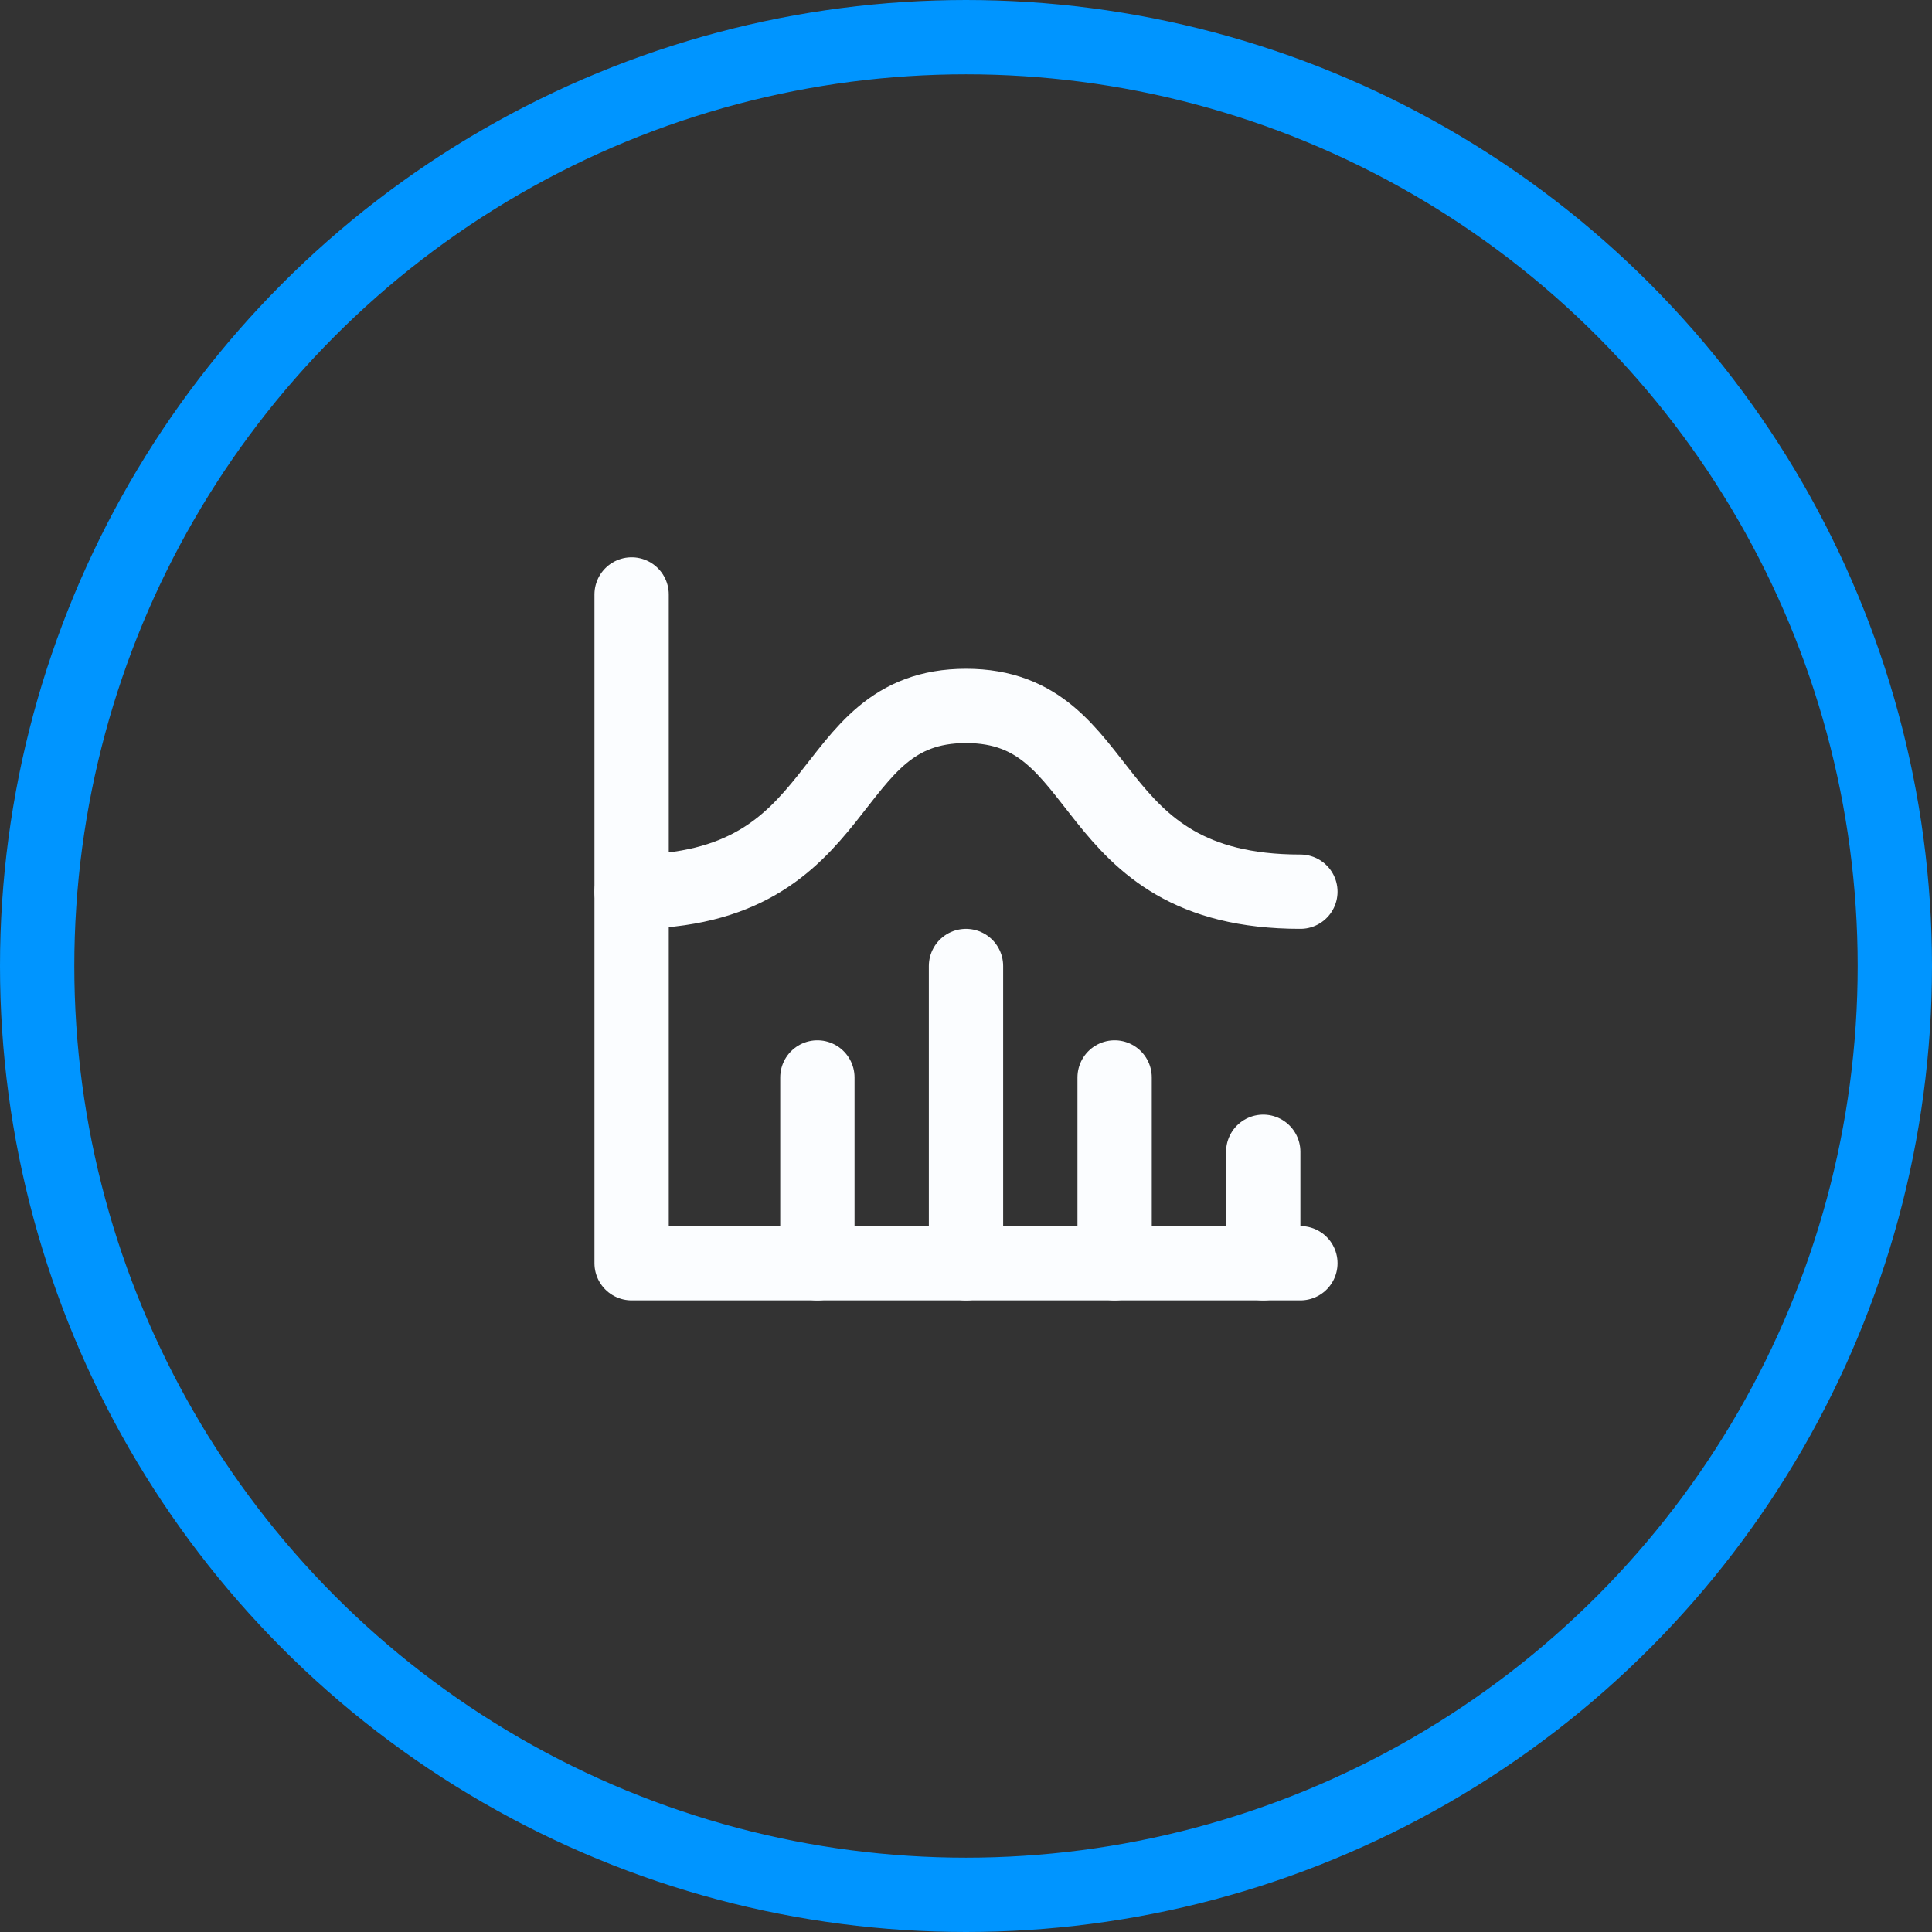
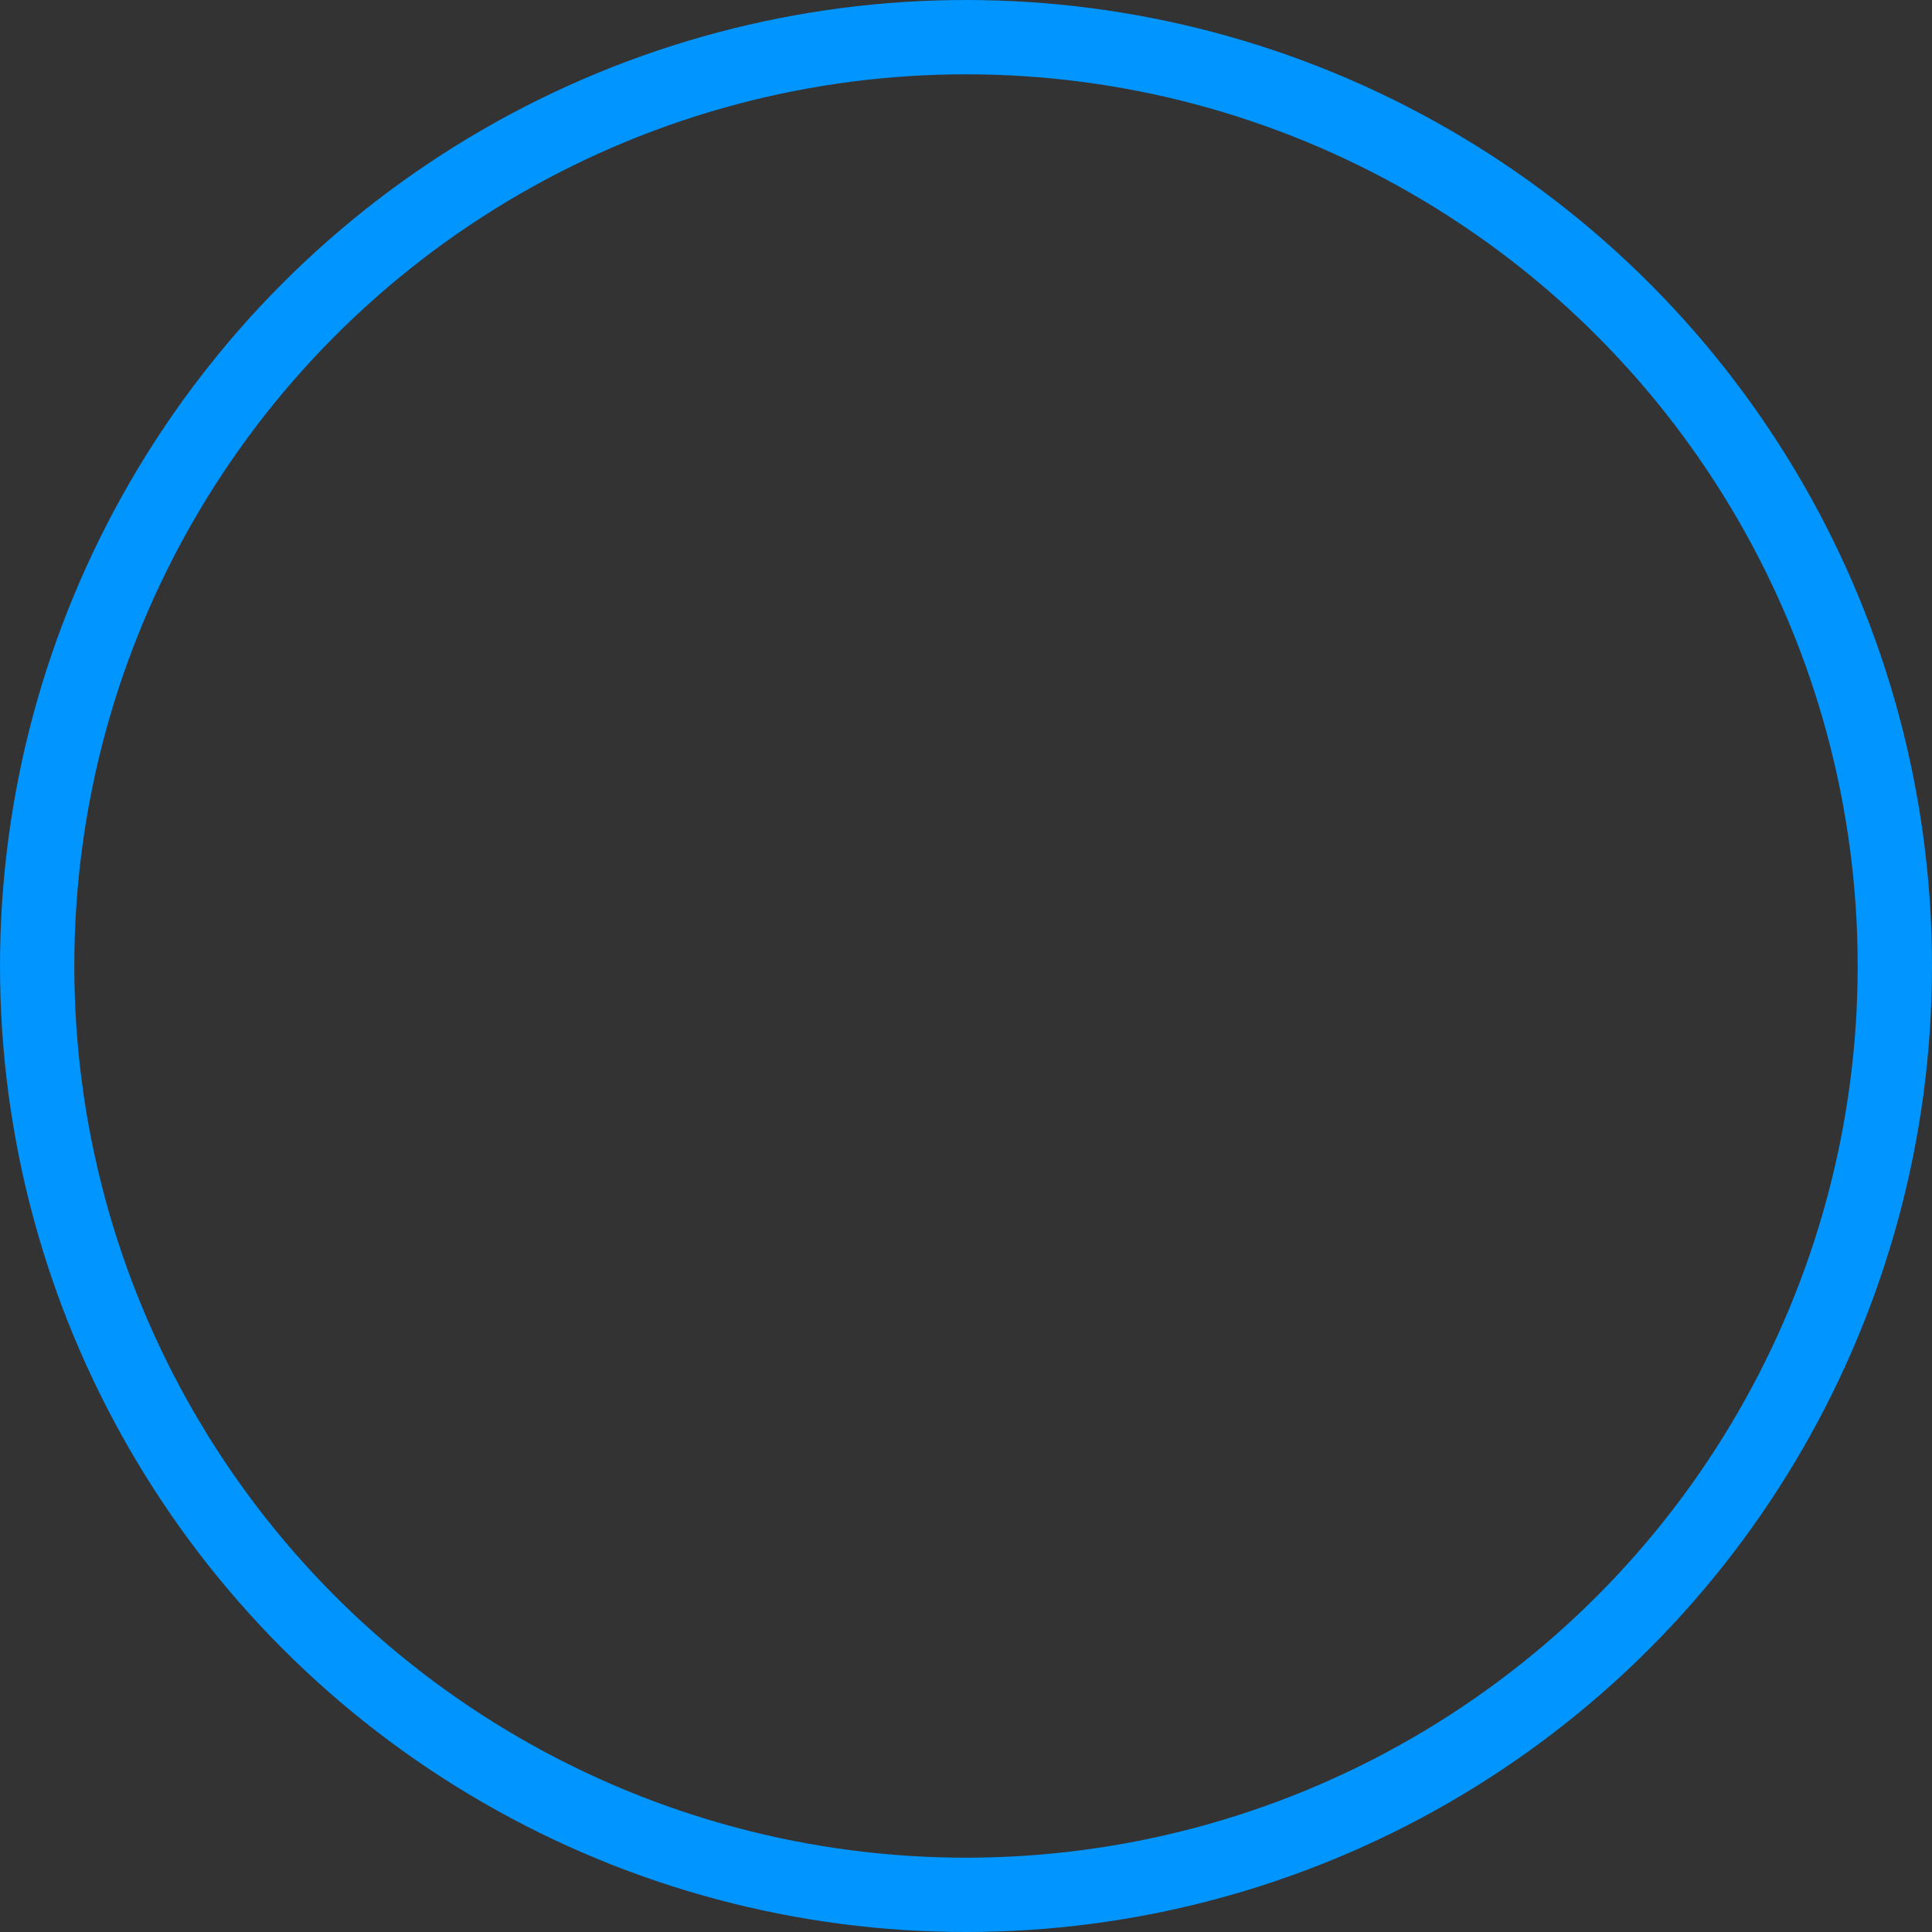
<svg xmlns="http://www.w3.org/2000/svg" width="52" height="52" viewBox="0 0 52 52" fill="none">
  <rect x="0" y="0" width="52" height="52" fill="#333333" stroke="none" />
  <circle cx="26" cy="26" r="25" stroke="#0095FF" stroke-width="2" />
  <g clip-path="url(#clip0_80_823)">
    <path d="M17 16V34H35" stroke="#FBFDFF" stroke-width="2" stroke-linecap="round" stroke-linejoin="round" />
-     <path d="M34 31V34" stroke="#FBFDFF" stroke-width="2" stroke-linecap="round" stroke-linejoin="round" />
-     <path d="M30 29V34" stroke="#FBFDFF" stroke-width="2" stroke-linecap="round" stroke-linejoin="round" />
    <path d="M26 26V34" stroke="#FBFDFF" stroke-width="2" stroke-linecap="round" stroke-linejoin="round" />
-     <path d="M22 29V34" stroke="#FBFDFF" stroke-width="2" stroke-linecap="round" stroke-linejoin="round" />
-     <path d="M17 24C23 24 22 19 26 19C30 19 29 24 35 24" stroke="#FBFDFF" stroke-width="2" stroke-linecap="round" stroke-linejoin="round" />
+     <path d="M17 24C30 19 29 24 35 24" stroke="#FBFDFF" stroke-width="2" stroke-linecap="round" stroke-linejoin="round" />
  </g>
  <defs>
    <clipPath id="clip0_80_823">
-       <rect width="24" height="24" fill="white" transform="translate(14 13)" />
-     </clipPath>
+       </clipPath>
  </defs>
</svg>